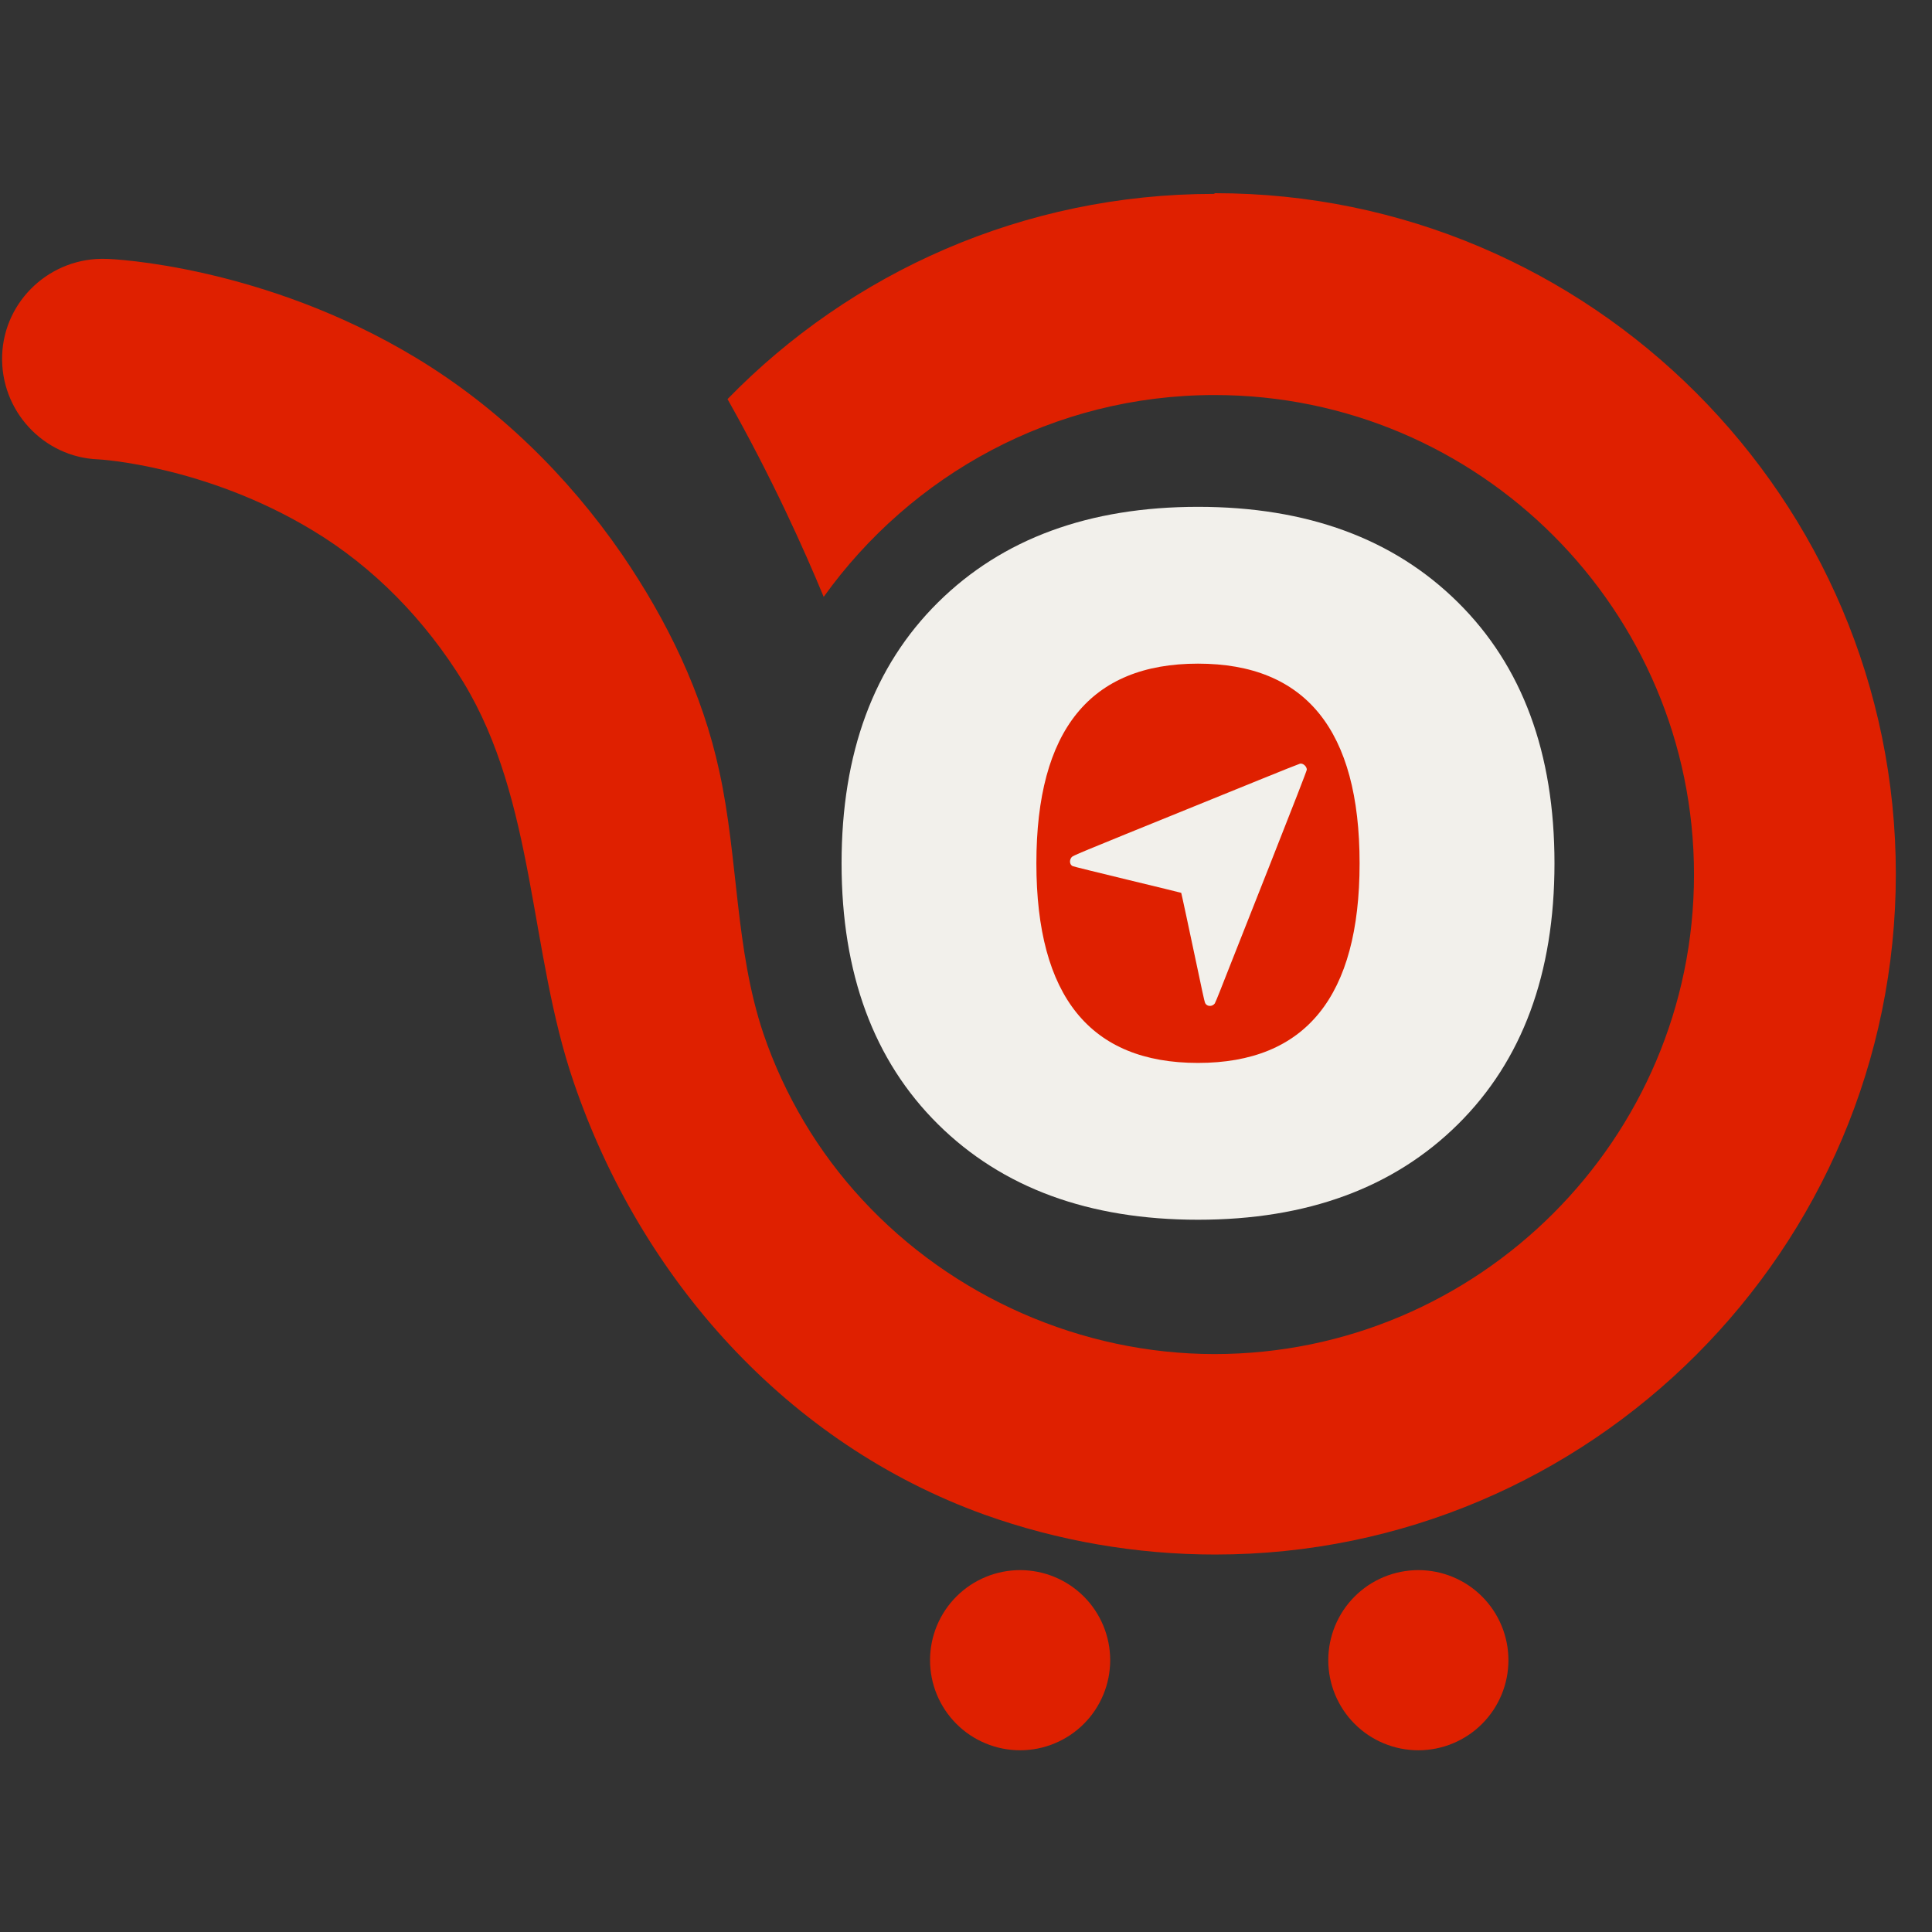
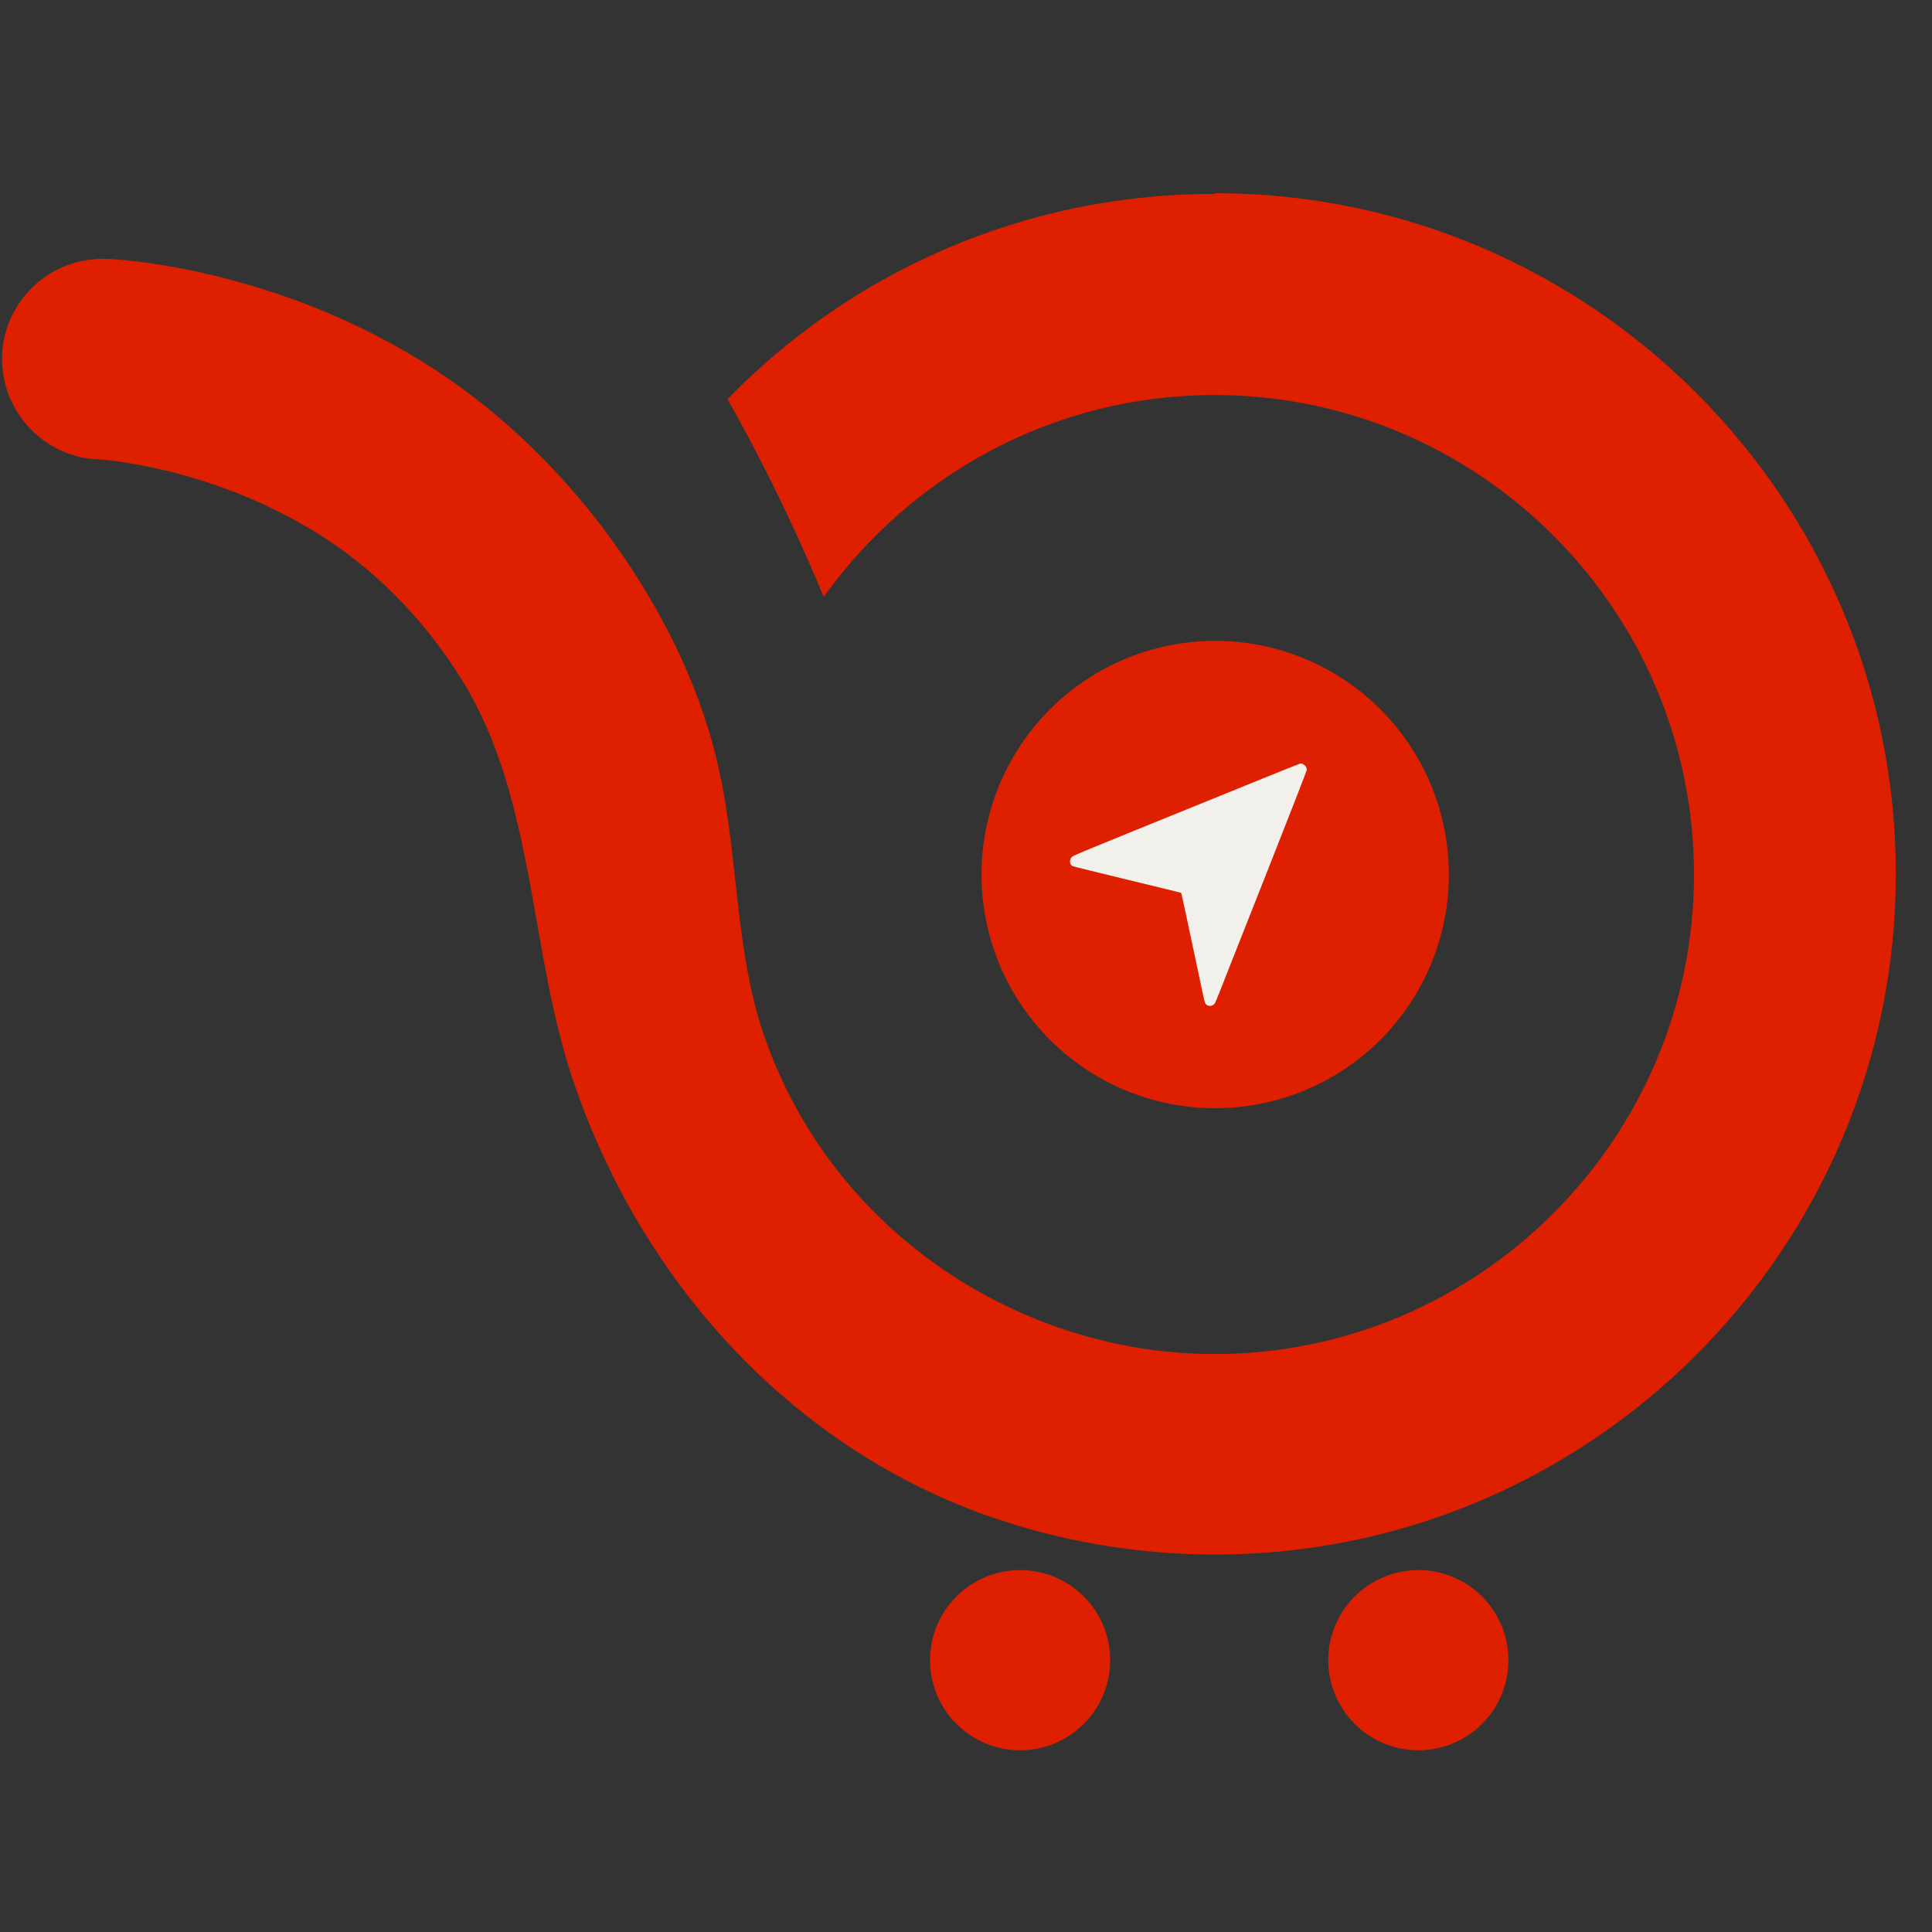
<svg xmlns="http://www.w3.org/2000/svg" width="500" viewBox="0 0 375 375" height="500" preserveAspectRatio="xMidYMid meet">
  <rect x="0" y="0" width="375" height="375" fill="#333333" stroke="none" />
  <defs>
    <g />
    <clipPath id="144c6d2d38">
-       <path d="M 0 37.5 L 368 37.5 L 368 302 L 0 302 Z M 0 37.5 " clip-rule="nonzero" />
+       <path d="M 0 37.5 L 368 37.5 L 368 302 L 0 302 M 0 37.5 " clip-rule="nonzero" />
    </clipPath>
    <clipPath id="94461a79e5">
      <path d="M 180 304 L 216 304 L 216 339.75 L 180 339.75 Z M 180 304 " clip-rule="nonzero" />
    </clipPath>
    <clipPath id="5d0b00b1ce">
      <path d="M 257 304 L 293 304 L 293 339.75 L 257 339.75 Z M 257 304 " clip-rule="nonzero" />
    </clipPath>
    <clipPath id="e41ed9e0ba">
      <path d="M 207.516 148.082 L 253.652 148.082 L 253.652 195.332 L 207.516 195.332 Z M 207.516 148.082 " clip-rule="nonzero" />
    </clipPath>
  </defs>
  <g clip-path="url(#144c6d2d38)">
    <path fill="#df2000" d="M 235.602 37.633 C 198.66 37.633 165.137 52.879 141.211 77.465 C 150.02 93.109 156.066 106.648 159.879 115.852 C 176.836 92.188 204.445 76.676 235.73 76.676 C 287.133 76.676 328.805 118.48 328.805 169.75 C 328.805 221.02 287 262.824 235.73 262.824 C 209.965 262.824 184.855 251.781 167.371 232.852 C 158.828 223.648 152.254 212.605 148.18 200.641 C 142.656 184.211 143.316 166.594 139.633 149.766 C 136.348 134.516 129.512 120.453 120.703 107.566 C 110.188 92.32 96.648 79.043 80.738 69.445 C 51.16 51.566 21.848 50.25 20.664 50.25 C 9.883 49.855 0.812 58.27 0.418 68.918 C 0.023 79.699 8.438 88.77 19.086 89.164 C 19.348 89.164 39.727 90.348 60.496 102.836 C 72.59 110.066 82.582 120.453 89.941 132.414 C 104.008 155.551 102.695 184.867 111.371 210.105 C 124.387 248.23 152.781 280.176 191.035 293.977 C 205.363 299.105 220.613 301.734 235.863 301.734 C 308.691 301.734 367.98 242.445 367.98 169.617 C 367.98 96.789 308.691 37.5 235.863 37.5 Z M 235.602 37.633 " fill-opacity="1" fill-rule="nonzero" />
  </g>
  <g clip-path="url(#94461a79e5)">
    <path fill="#df2000" d="M 215.488 322.242 C 215.488 322.816 215.457 323.387 215.402 323.957 C 215.348 324.527 215.262 325.09 215.152 325.652 C 215.039 326.215 214.898 326.77 214.734 327.316 C 214.566 327.867 214.375 328.402 214.156 328.934 C 213.938 329.461 213.691 329.98 213.422 330.484 C 213.152 330.988 212.859 331.48 212.539 331.957 C 212.223 332.434 211.883 332.891 211.52 333.336 C 211.156 333.777 210.77 334.199 210.367 334.605 C 209.961 335.012 209.535 335.395 209.094 335.758 C 208.652 336.121 208.191 336.461 207.715 336.781 C 207.238 337.098 206.75 337.391 206.246 337.66 C 205.738 337.934 205.223 338.176 204.691 338.395 C 204.164 338.613 203.625 338.809 203.078 338.973 C 202.531 339.141 201.977 339.277 201.414 339.391 C 200.852 339.504 200.285 339.586 199.715 339.641 C 199.145 339.699 198.574 339.727 198.004 339.727 C 197.43 339.727 196.859 339.699 196.289 339.641 C 195.719 339.586 195.152 339.504 194.59 339.391 C 194.031 339.277 193.477 339.141 192.926 338.973 C 192.379 338.809 191.84 338.613 191.312 338.395 C 190.781 338.176 190.266 337.934 189.762 337.664 C 189.254 337.391 188.766 337.098 188.289 336.781 C 187.812 336.461 187.352 336.121 186.91 335.758 C 186.469 335.395 186.043 335.012 185.641 334.605 C 185.234 334.199 184.852 333.777 184.488 333.336 C 184.125 332.891 183.781 332.434 183.465 331.957 C 183.148 331.48 182.852 330.988 182.582 330.484 C 182.312 329.98 182.066 329.461 181.848 328.934 C 181.629 328.402 181.438 327.867 181.27 327.316 C 181.105 326.77 180.965 326.215 180.855 325.652 C 180.742 325.09 180.66 324.527 180.602 323.957 C 180.547 323.387 180.52 322.816 180.52 322.242 C 180.52 321.668 180.547 321.098 180.602 320.527 C 180.66 319.957 180.742 319.395 180.855 318.832 C 180.965 318.27 181.105 317.715 181.27 317.168 C 181.438 316.617 181.629 316.082 181.848 315.551 C 182.066 315.023 182.312 314.504 182.582 314 C 182.852 313.496 183.148 313.004 183.465 312.527 C 183.781 312.051 184.125 311.594 184.488 311.152 C 184.852 310.707 185.234 310.285 185.641 309.879 C 186.043 309.473 186.469 309.09 186.91 308.727 C 187.352 308.363 187.812 308.023 188.289 307.703 C 188.766 307.387 189.254 307.094 189.762 306.824 C 190.266 306.555 190.781 306.309 191.312 306.09 C 191.84 305.871 192.379 305.676 192.926 305.512 C 193.477 305.344 194.031 305.207 194.59 305.094 C 195.152 304.984 195.719 304.898 196.289 304.844 C 196.859 304.785 197.43 304.758 198.004 304.758 C 198.574 304.758 199.145 304.785 199.715 304.844 C 200.285 304.898 200.852 304.984 201.414 305.094 C 201.977 305.207 202.531 305.344 203.078 305.512 C 203.625 305.676 204.164 305.871 204.691 306.09 C 205.223 306.309 205.738 306.555 206.246 306.824 C 206.75 307.094 207.238 307.387 207.715 307.703 C 208.191 308.023 208.652 308.363 209.094 308.727 C 209.535 309.09 209.961 309.473 210.367 309.879 C 210.77 310.285 211.156 310.707 211.52 311.152 C 211.883 311.594 212.223 312.051 212.539 312.527 C 212.859 313.004 213.152 313.496 213.422 314 C 213.691 314.504 213.938 315.023 214.156 315.551 C 214.375 316.082 214.566 316.617 214.734 317.168 C 214.898 317.715 215.039 318.27 215.152 318.832 C 215.262 319.395 215.348 319.957 215.402 320.527 C 215.457 321.098 215.488 321.668 215.488 322.242 Z M 215.488 322.242 " fill-opacity="1" fill-rule="nonzero" />
  </g>
  <g clip-path="url(#5d0b00b1ce)">
    <path fill="#df2000" d="M 292.785 322.242 C 292.785 322.816 292.758 323.387 292.699 323.957 C 292.645 324.527 292.562 325.09 292.449 325.652 C 292.336 326.215 292.199 326.77 292.031 327.316 C 291.867 327.867 291.672 328.402 291.453 328.934 C 291.234 329.461 290.992 329.98 290.719 330.484 C 290.449 330.988 290.156 331.48 289.84 331.957 C 289.52 332.434 289.18 332.891 288.816 333.336 C 288.453 333.777 288.07 334.199 287.664 334.605 C 287.258 335.012 286.836 335.395 286.395 335.758 C 285.949 336.121 285.492 336.461 285.016 336.781 C 284.539 337.098 284.047 337.391 283.543 337.66 C 283.039 337.934 282.52 338.176 281.992 338.395 C 281.461 338.613 280.926 338.809 280.375 338.973 C 279.828 339.141 279.273 339.277 278.711 339.391 C 278.148 339.504 277.586 339.586 277.016 339.641 C 276.445 339.699 275.875 339.727 275.301 339.727 C 274.727 339.727 274.156 339.699 273.586 339.641 C 273.016 339.586 272.453 339.504 271.891 339.391 C 271.328 339.277 270.773 339.141 270.227 338.973 C 269.676 338.809 269.141 338.613 268.609 338.395 C 268.082 338.176 267.562 337.934 267.059 337.664 C 266.555 337.391 266.062 337.098 265.586 336.781 C 265.109 336.461 264.652 336.121 264.211 335.758 C 263.766 335.395 263.344 335.012 262.938 334.605 C 262.531 334.199 262.148 333.777 261.785 333.336 C 261.422 332.891 261.082 332.434 260.762 331.957 C 260.445 331.48 260.152 330.988 259.883 330.484 C 259.609 329.98 259.367 329.461 259.148 328.934 C 258.93 328.402 258.734 327.867 258.57 327.316 C 258.402 326.77 258.266 326.215 258.152 325.652 C 258.039 325.09 257.957 324.527 257.902 323.957 C 257.844 323.387 257.816 322.816 257.816 322.242 C 257.816 321.668 257.844 321.098 257.902 320.527 C 257.957 319.957 258.043 319.395 258.152 318.832 C 258.266 318.27 258.402 317.715 258.57 317.168 C 258.734 316.617 258.93 316.082 259.148 315.551 C 259.367 315.023 259.609 314.504 259.883 314 C 260.152 313.496 260.445 313.004 260.762 312.527 C 261.082 312.051 261.422 311.594 261.785 311.152 C 262.148 310.707 262.531 310.285 262.938 309.879 C 263.344 309.473 263.766 309.09 264.211 308.727 C 264.652 308.363 265.109 308.023 265.586 307.703 C 266.062 307.387 266.555 307.094 267.059 306.824 C 267.562 306.555 268.082 306.309 268.609 306.09 C 269.141 305.871 269.676 305.676 270.227 305.512 C 270.773 305.344 271.328 305.207 271.891 305.094 C 272.453 304.984 273.016 304.898 273.586 304.844 C 274.156 304.785 274.727 304.758 275.301 304.758 C 275.875 304.758 276.445 304.785 277.016 304.844 C 277.586 304.898 278.148 304.984 278.711 305.094 C 279.273 305.207 279.828 305.344 280.375 305.512 C 280.926 305.676 281.461 305.871 281.992 306.09 C 282.52 306.309 283.039 306.555 283.543 306.824 C 284.047 307.094 284.539 307.387 285.016 307.703 C 285.492 308.023 285.949 308.363 286.395 308.727 C 286.836 309.09 287.258 309.473 287.664 309.879 C 288.07 310.285 288.453 310.707 288.816 311.152 C 289.18 311.594 289.52 312.051 289.84 312.527 C 290.156 313.004 290.449 313.496 290.719 314 C 290.992 314.504 291.234 315.023 291.453 315.551 C 291.672 316.082 291.867 316.617 292.031 317.168 C 292.199 317.715 292.336 318.27 292.449 318.832 C 292.562 319.395 292.645 319.957 292.699 320.527 C 292.758 321.098 292.785 321.668 292.785 322.242 Z M 292.785 322.242 " fill-opacity="1" fill-rule="nonzero" />
  </g>
  <path fill="#df2000" d="M 281.215 169.75 C 281.215 171.234 281.145 172.715 281 174.195 C 280.852 175.672 280.637 177.141 280.344 178.598 C 280.055 180.055 279.695 181.492 279.266 182.914 C 278.832 184.336 278.332 185.734 277.766 187.105 C 277.195 188.477 276.562 189.816 275.859 191.129 C 275.16 192.438 274.398 193.711 273.574 194.945 C 272.746 196.18 271.863 197.371 270.922 198.52 C 269.98 199.668 268.984 200.77 267.934 201.82 C 266.883 202.867 265.785 203.867 264.637 204.809 C 263.488 205.75 262.297 206.633 261.059 207.457 C 259.824 208.285 258.551 209.047 257.242 209.746 C 255.934 210.449 254.59 211.082 253.219 211.648 C 251.848 212.219 250.449 212.719 249.027 213.148 C 247.605 213.582 246.168 213.941 244.711 214.23 C 243.254 214.52 241.785 214.738 240.309 214.883 C 238.832 215.031 237.348 215.102 235.863 215.102 C 234.379 215.102 232.895 215.031 231.418 214.883 C 229.938 214.738 228.473 214.52 227.016 214.23 C 225.559 213.941 224.117 213.582 222.699 213.148 C 221.277 212.719 219.879 212.219 218.508 211.648 C 217.133 211.082 215.793 210.449 214.484 209.746 C 213.172 209.047 211.902 208.285 210.664 207.457 C 209.43 206.633 208.238 205.75 207.09 204.809 C 205.941 203.867 204.844 202.867 203.793 201.82 C 202.742 200.77 201.746 199.668 200.805 198.52 C 199.863 197.371 198.977 196.18 198.152 194.945 C 197.328 193.711 196.566 192.438 195.863 191.129 C 195.164 189.816 194.531 188.477 193.961 187.105 C 193.395 185.734 192.895 184.336 192.461 182.914 C 192.031 181.492 191.672 180.055 191.379 178.598 C 191.09 177.141 190.875 175.672 190.727 174.195 C 190.582 172.715 190.508 171.234 190.508 169.75 C 190.508 168.262 190.582 166.781 190.727 165.305 C 190.875 163.824 191.09 162.359 191.379 160.902 C 191.672 159.445 192.031 158.004 192.461 156.582 C 192.895 155.16 193.395 153.766 193.961 152.395 C 194.531 151.02 195.164 149.68 195.863 148.371 C 196.566 147.059 197.328 145.785 198.152 144.551 C 198.977 143.316 199.863 142.125 200.805 140.977 C 201.746 139.828 202.742 138.73 203.793 137.68 C 204.844 136.629 205.941 135.633 207.09 134.691 C 208.238 133.746 209.43 132.863 210.664 132.039 C 211.902 131.215 213.172 130.449 214.484 129.75 C 215.793 129.051 217.133 128.414 218.508 127.848 C 219.879 127.277 221.277 126.777 222.699 126.348 C 224.117 125.918 225.559 125.555 227.016 125.266 C 228.473 124.977 229.938 124.758 231.418 124.613 C 232.895 124.469 234.379 124.395 235.863 124.395 C 237.348 124.395 238.832 124.469 240.309 124.613 C 241.785 124.758 243.254 124.977 244.711 125.266 C 246.168 125.555 247.605 125.918 249.027 126.348 C 250.449 126.777 251.848 127.277 253.219 127.848 C 254.59 128.414 255.934 129.051 257.242 129.75 C 258.551 130.449 259.824 131.215 261.059 132.039 C 262.297 132.863 263.488 133.746 264.637 134.691 C 265.785 135.633 266.883 136.629 267.934 137.68 C 268.984 138.73 269.98 139.828 270.922 140.977 C 271.863 142.125 272.746 143.316 273.574 144.551 C 274.398 145.785 275.16 147.059 275.859 148.371 C 276.562 149.68 277.195 151.02 277.766 152.395 C 278.332 153.766 278.832 155.16 279.266 156.582 C 279.695 158.004 280.055 159.445 280.344 160.902 C 280.637 162.359 280.852 163.824 281 165.305 C 281.145 166.781 281.215 168.262 281.215 169.75 Z M 281.215 169.75 " fill-opacity="1" fill-rule="nonzero" />
  <g fill="#f2f0eb" fill-opacity="1">
    <g transform="translate(158.177, 234.907)">
      <g>
-         <path d="M 42.984 -67.344 C 42.984 -41.508 53.438 -28.594 74.344 -28.594 C 95.258 -28.594 105.719 -41.508 105.719 -67.344 C 105.719 -93.176 95.258 -106.094 74.344 -106.094 C 53.438 -106.094 42.984 -93.176 42.984 -67.344 Z M 23.891 -117.984 C 36.379 -130.348 53.203 -136.531 74.359 -136.531 C 95.516 -136.531 112.332 -130.348 124.812 -117.984 C 137.301 -105.629 143.547 -88.75 143.547 -67.344 C 143.547 -45.938 137.301 -29.051 124.812 -16.688 C 112.332 -4.332 95.516 1.844 74.359 1.844 C 53.203 1.844 36.379 -4.332 23.891 -16.688 C 11.41 -29.051 5.172 -45.938 5.172 -67.344 C 5.172 -88.75 11.41 -105.629 23.891 -117.984 Z M 23.891 -117.984 " />
-       </g>
+         </g>
    </g>
  </g>
  <g clip-path="url(#e41ed9e0ba)">
    <path fill="#f2f0eb" d="M 235.363 195.125 C 235.516 195.051 235.707 194.891 235.789 194.77 C 235.871 194.648 236.34 193.527 236.832 192.277 C 237.324 191.027 238.051 189.188 238.441 188.191 C 238.836 187.195 242.418 178.125 246.406 168.035 C 251.133 156.07 253.652 149.582 253.652 149.391 C 253.652 148.77 252.941 148.121 252.355 148.219 C 252.215 148.242 248.629 149.672 244.391 151.395 C 240.152 153.113 234.543 155.395 231.93 156.457 C 208.605 165.922 208.25 166.07 207.988 166.398 C 207.52 166.98 207.613 167.816 208.184 168.109 C 208.32 168.184 213.113 169.367 218.832 170.75 C 224.551 172.129 229.25 173.277 229.273 173.301 C 229.312 173.336 230.781 180.195 232.641 188.992 C 232.797 189.734 233.121 191.27 233.363 192.402 C 233.602 193.539 233.852 194.57 233.922 194.703 C 234.18 195.207 234.82 195.395 235.363 195.125 Z M 235.363 195.125 " fill-opacity="1" fill-rule="nonzero" />
  </g>
</svg>